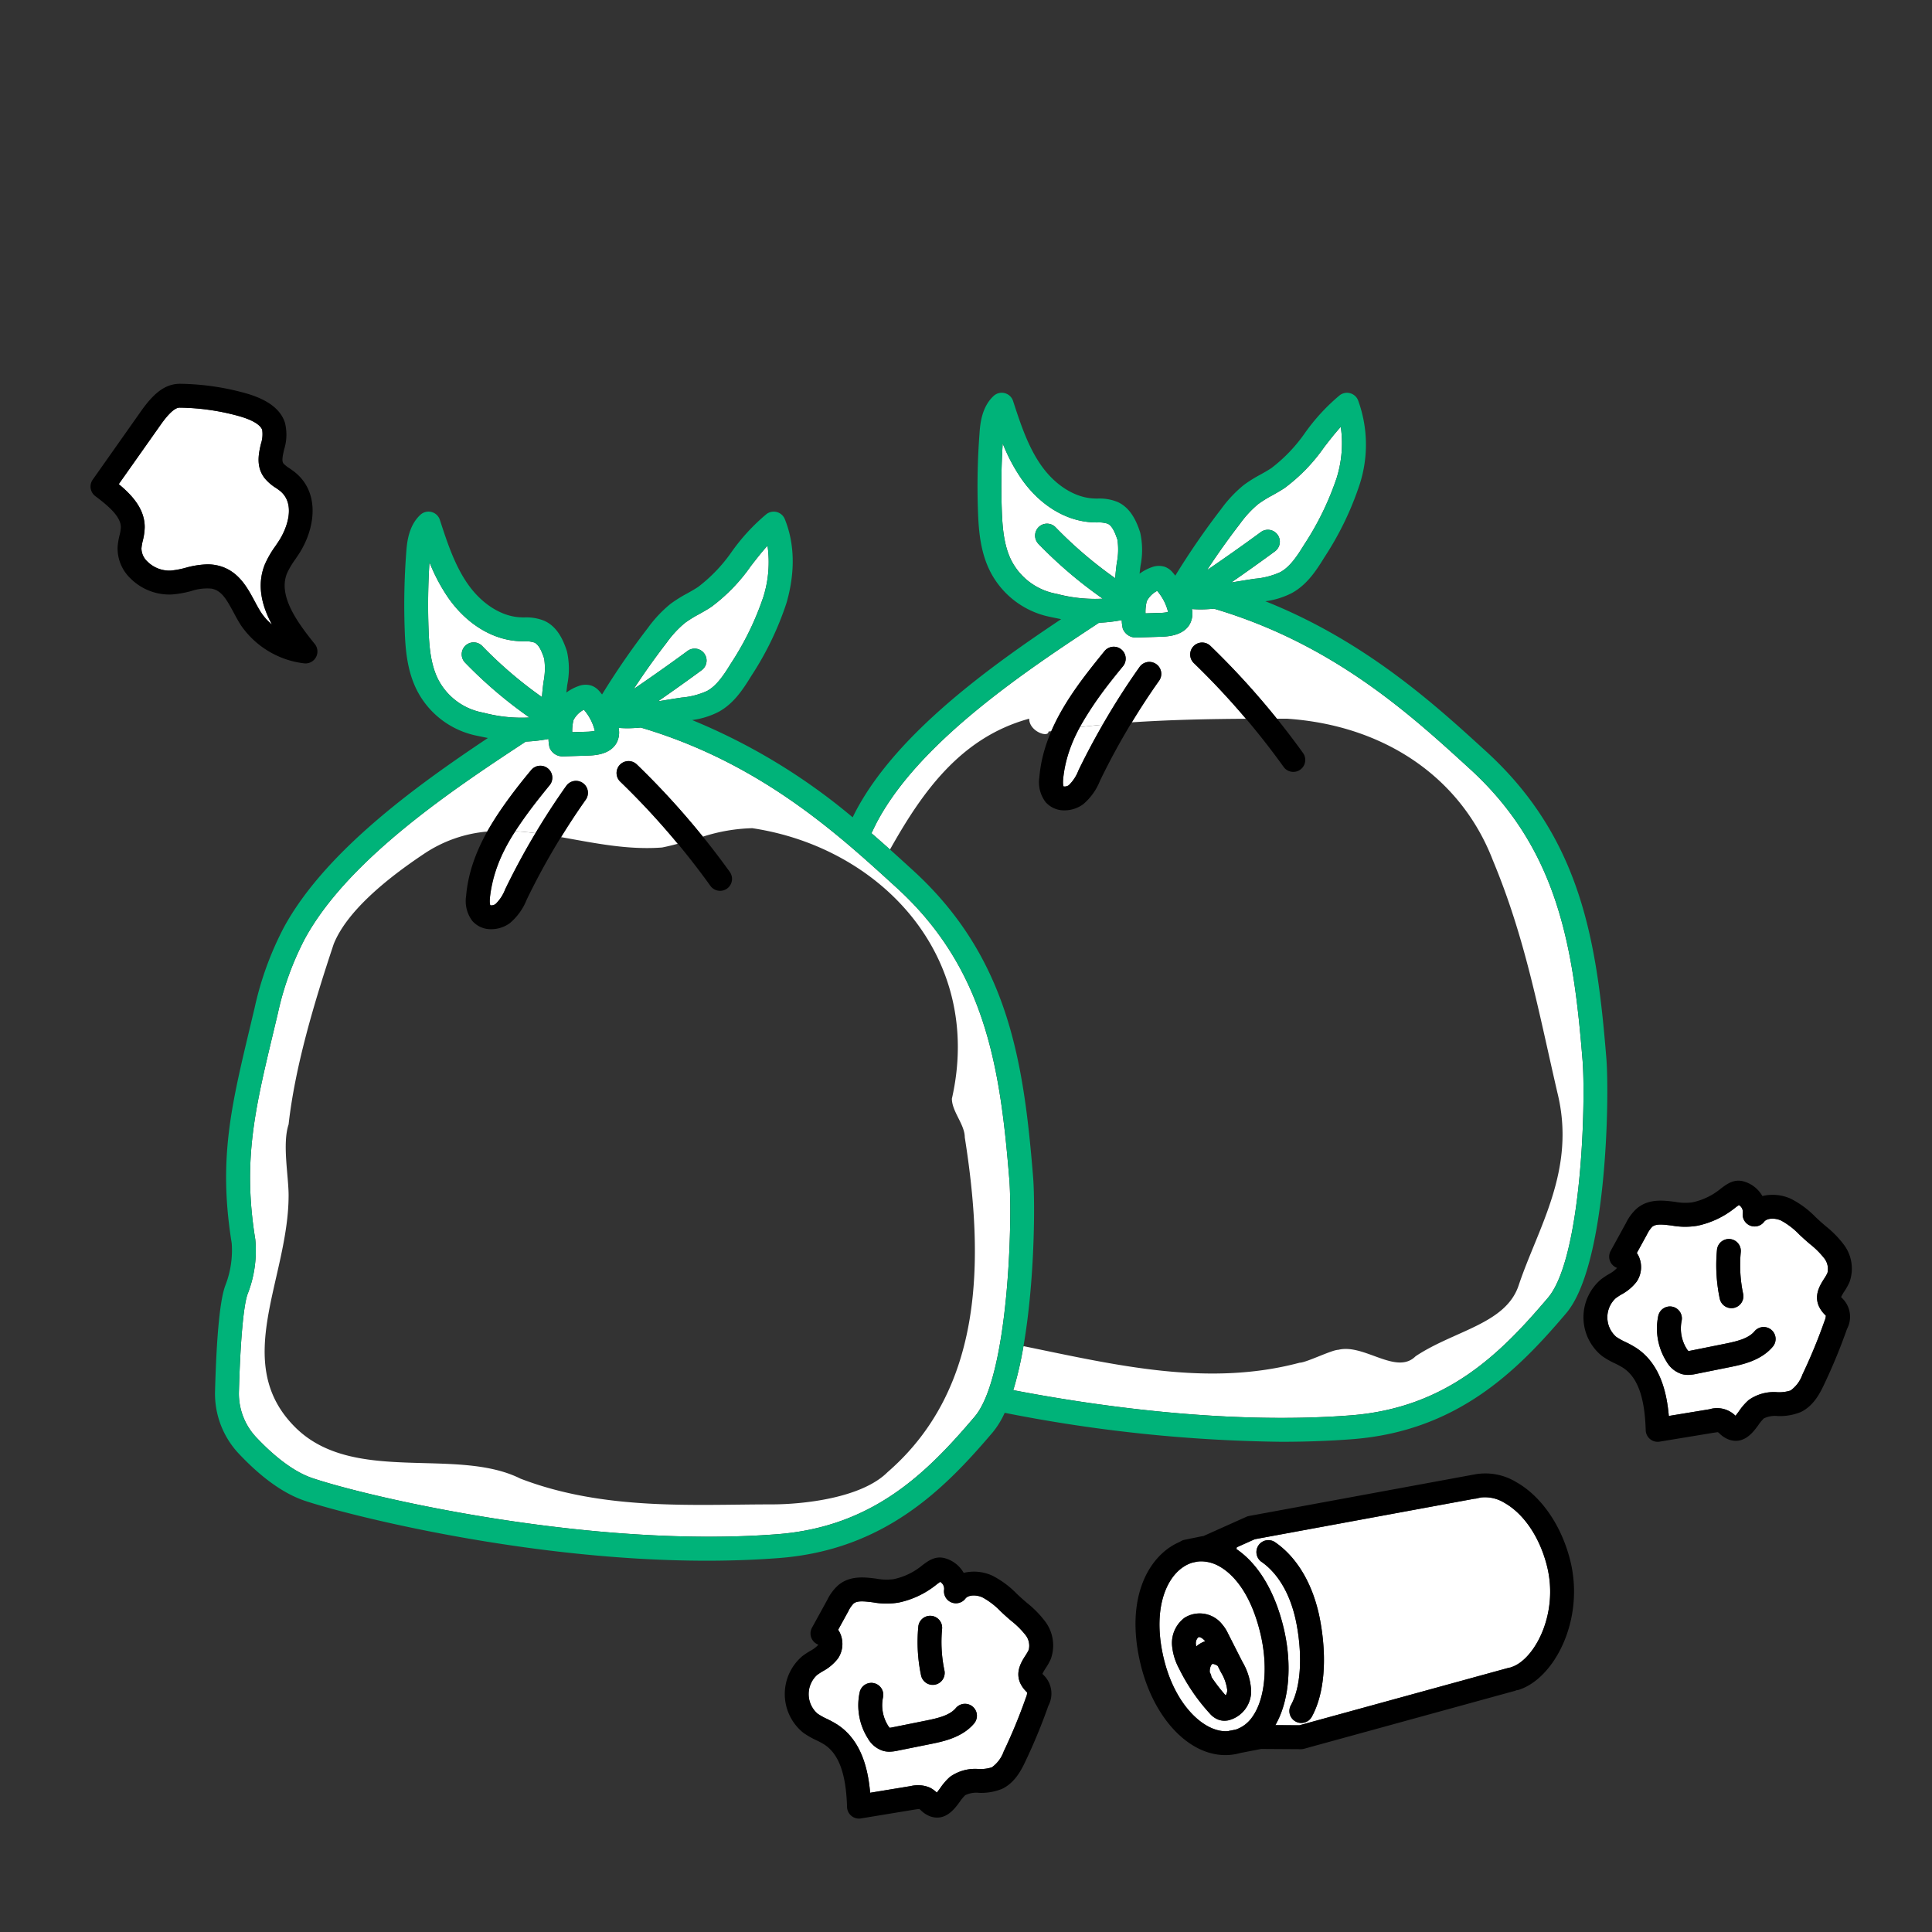
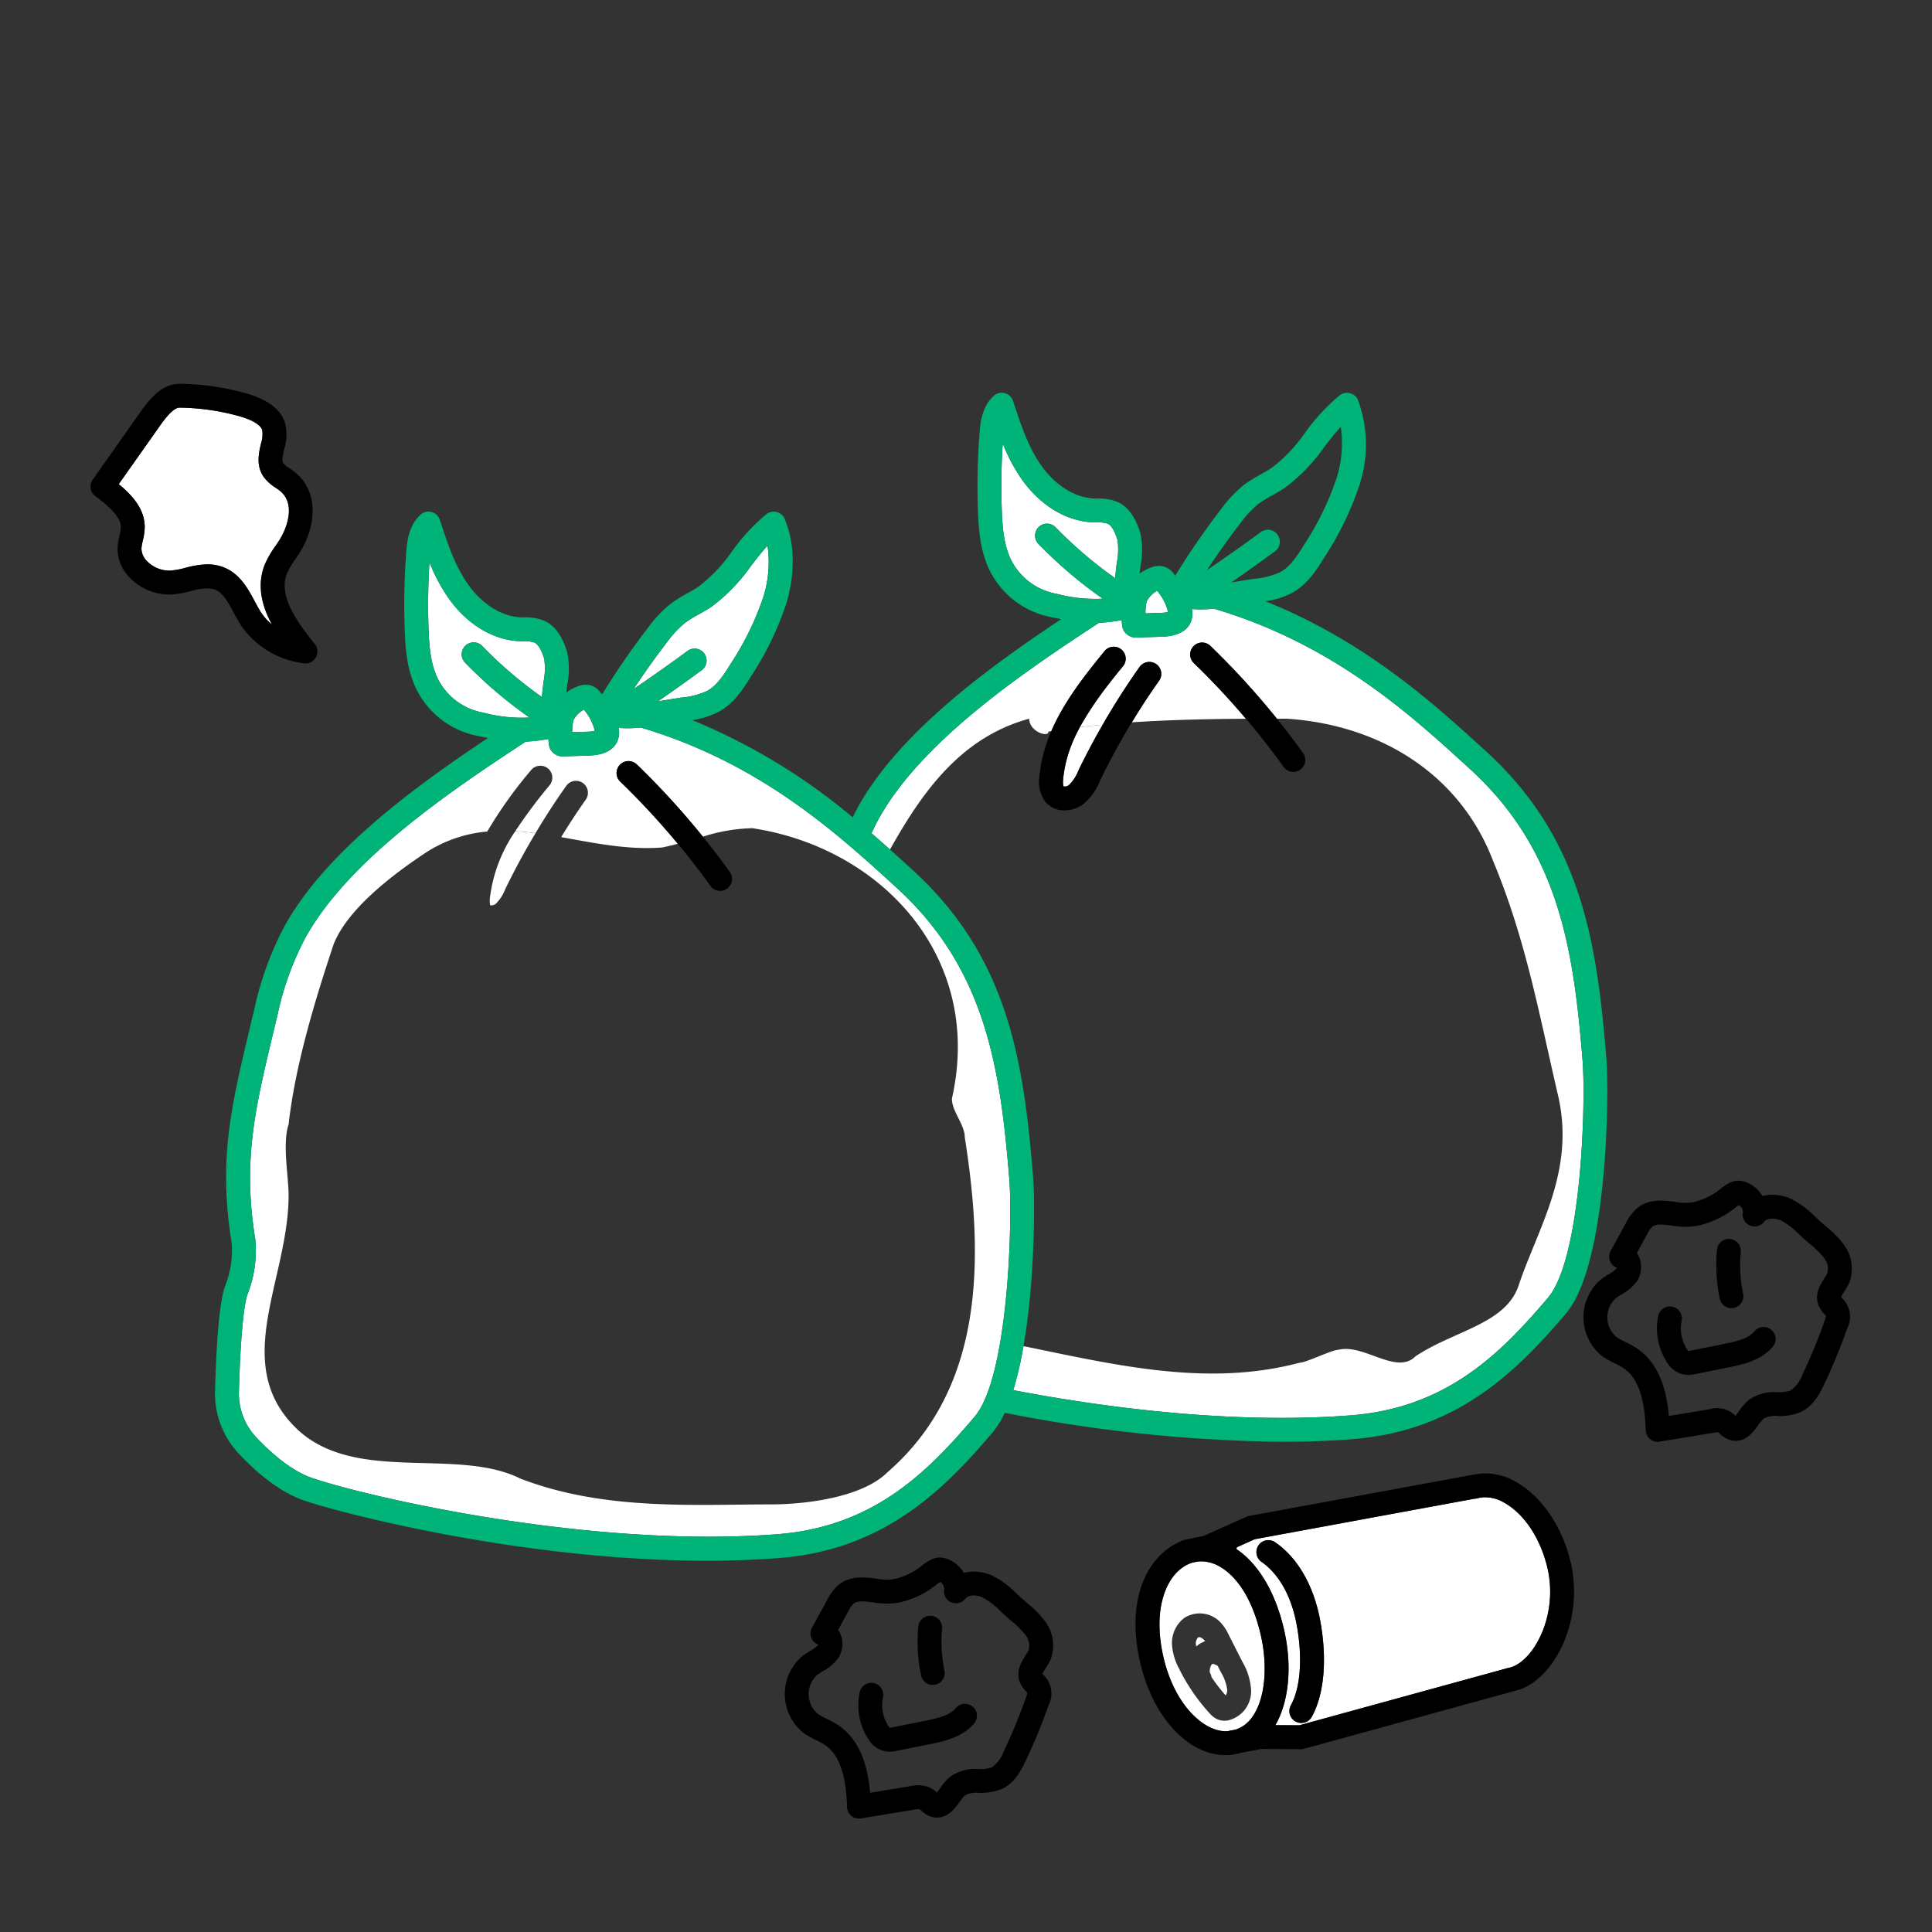
<svg xmlns="http://www.w3.org/2000/svg" width="300" height="300" viewBox="0 0 300 300">
  <rect x="0" y="0" width="300" height="300" fill="#333333" stroke="none" />
  <path d="M92.365,113.486a7.879,7.879,0,0,0-1.7-3.282,3.8,3.8,0,0,0-1.608,1.6,6.916,6.916,0,0,0-.2,1.889l2.212-.069A6.484,6.484,0,0,0,92.365,113.486Z" fill="#fff" />
  <path d="M109.355,101.471a1.855,1.855,0,0,1-.393,2.593c-2.226,1.64-4.5,3.249-6.783,4.836.413-.065.826-.131,1.245-.2.658-.108,1.319-.217,1.98-.316l.435-.065a11.953,11.953,0,0,0,3.958-1.026c1.506-.828,2.606-2.49,3.693-4.264a44.749,44.749,0,0,0,5.061-10.394,18.035,18.035,0,0,0,.629-7.9c-.888.971-1.72,2.044-2.58,3.153a27.427,27.427,0,0,1-6.116,6.326c-.654.439-1.32.812-1.964,1.172a17.981,17.981,0,0,0-2.167,1.345,16.392,16.392,0,0,0-2.831,3.063c-1.794,2.325-3.507,4.735-5.123,7.2,2.82-1.93,5.626-3.9,8.363-5.915A1.855,1.855,0,0,1,109.355,101.471Z" fill="#fff" />
-   <path d="M157.063,251.715c-.273-.233-.547-.467-.814-.706-.293-.261-.581-.53-.87-.8a11.57,11.57,0,0,0-2.84-2.179c-.888-.406-2.157-.425-2.634.2a1.855,1.855,0,0,1-3.3-1.437,1.249,1.249,0,0,0-.616-1.163c-.16.107-.382.275-.572.418a13.858,13.858,0,0,1-5.856,2.791h0a11.448,11.448,0,0,1-3.961-.024c-1.533-.2-2.5-.279-3.066.19a4.516,4.516,0,0,0-.812,1.195l-1.578,2.871a3.326,3.326,0,0,1,.231.379,4.046,4.046,0,0,1-.251,4.066,7.366,7.366,0,0,1-2.378,2,10.132,10.132,0,0,0-.88.577,4.033,4.033,0,0,0,.064,5.986,9.832,9.832,0,0,0,1.453.816,15.451,15.451,0,0,1,1.6.871c3.724,2.4,4.806,6.832,5.131,10.61l6.319-1.041a4.731,4.731,0,0,1,2.977.253,4.659,4.659,0,0,1,1.055.759c.177-.209.389-.5.549-.719a9.137,9.137,0,0,1,1.487-1.713,6.729,6.729,0,0,1,4.45-1.228,5.767,5.767,0,0,0,2.062-.262,5.128,5.128,0,0,0,1.848-2.478,84.066,84.066,0,0,0,3.425-8.3,2.539,2.539,0,0,0,.217-.857c0,.046-.123-.1-.208-.194a4.5,4.5,0,0,1-.893-1.288c-.749-1.758.2-3.258.834-4.25a6.675,6.675,0,0,0,.506-.881,2.67,2.67,0,0,0-.574-2.381A13,13,0,0,0,157.063,251.715Zm-14.468.865a1.854,1.854,0,1,1,3.692.35,21.535,21.535,0,0,0,.366,6.471,1.855,1.855,0,0,1-3.63.763A25.215,25.215,0,0,1,142.6,252.58Zm8.667,15.035c-1.861,2.213-4.837,2.812-6.807,3.208l-5.105,1.027A6.236,6.236,0,0,1,138.1,272a3.554,3.554,0,0,1-.968-.128,4.164,4.164,0,0,1-2.385-1.954,9.609,9.609,0,0,1-1.27-7.1,1.855,1.855,0,1,1,3.627.777,5.949,5.949,0,0,0,.775,4.339,1.959,1.959,0,0,0,.272.357c.126-.01.34-.053.465-.078l5.1-1.026c2.01-.405,3.751-.83,4.7-1.958a1.854,1.854,0,1,1,2.839,2.386Z" fill="#fff" />
  <path d="M76.147,140.575a1.1,1.1,0,0,0,.81-.208,6.265,6.265,0,0,0,1.479-2.261c1.443-2.983,3.026-5.9,4.721-8.733-1.051-.136-2.1-.241-3.143-.3a23.18,23.18,0,0,0-3.944,10.368C75.991,140.383,76.141,140.568,76.147,140.575Z" fill="#fff" />
  <path d="M156.72,183.071c-1.4-17.293-3.687-32.633-17.5-45.228l-.483-.44c-8.767-8-20.774-18.95-39.146-24.4-.026-.008-.047-.021-.072-.03-.7.062-1.411.107-2.122.107-.445,0-.892-.021-1.339-.053a3.45,3.45,0,0,1-.3,2.292c-1.03,1.9-3.515,1.978-4.576,2.012l-3.606.113h-.1a2.153,2.153,0,0,1-2.152-1.395,6.682,6.682,0,0,1-.156-1.306,23.753,23.753,0,0,1-3.529.41c-11.1,7.3-27.55,18.207-34.314,30.637a46.175,46.175,0,0,0-4.176,11.538l-.72,3.024c-2.866,12-4.759,19.92-2.791,32.094a18.432,18.432,0,0,1-1.169,8.433c-.646,1.64-1.16,7.337-1.372,15.239a9.9,9.9,0,0,0,2.741,7.119c2.128,2.252,5.359,5.168,8.663,6.279,9.225,3.1,43.475,10.93,72.194,8.713,14.963-1.157,23.344-9.651,30.647-18.252C156.6,213.788,157.246,189.572,156.72,183.071ZM137.814,228.6c-4,4-13,5-18,5-12,0-26,1-39-4-10-5-26,1-35-8-10-10-1-23-1-36,0-3-1-8,0-11,1-9,4-19,7-28,2-5,8-10,14-14a20.768,20.768,0,0,1,9.841-3.477,68.416,68.416,0,0,1,6.83-9.56,1.855,1.855,0,0,1,2.883,2.334,79.383,79.383,0,0,0-5.354,7.171c1.045.061,2.092.166,3.143.3,1.5-2.517,3.095-4.976,4.782-7.355a1.855,1.855,0,0,1,3.026,2.146c-1.343,1.894-2.609,3.849-3.832,5.831,5.1.9,10.307,2.021,15.681,1.608.834-.167,1.632-.366,2.419-.574a118.432,118.432,0,0,0-8.9-9.632,1.855,1.855,0,1,1,2.575-2.67,122.363,122.363,0,0,1,10.218,11.2,27.26,27.26,0,0,1,7.683-1.321c20,3,36,20,31,42,0,2,2,4,2,6C152.814,195.6,152.814,215.6,137.814,228.6Z" fill="#fff" />
  <path d="M82.218,111.413a68.768,68.768,0,0,1-9.981-8.5,1.855,1.855,0,1,1,2.669-2.576,64.946,64.946,0,0,0,9.251,7.905c.047-.8.144-1.6.241-2.369a10.531,10.531,0,0,0,.105-3.592c-.323-.992-.788-2.174-1.516-2.506a4.6,4.6,0,0,0-1.635-.2c-.268,0-.537-.01-.8-.024-4.086-.216-8.059-2.643-10.9-6.659a27.783,27.783,0,0,1-2.967-5.59c-.217,3.429-.266,6.895-.144,10.324.09,2.526.284,5.42,1.455,7.791a9.826,9.826,0,0,0,6.68,5.169l.526.11A23.069,23.069,0,0,0,82.218,111.413Z" fill="#fff" />
-   <path d="M198.371,83.018a1.854,1.854,0,0,1-.394,2.593c-2.225,1.64-4.5,3.249-6.781,4.836.414-.066.828-.132,1.248-.2.657-.108,1.316-.217,1.976-.316l.429-.064a11.947,11.947,0,0,0,3.965-1.027c1.5-.827,2.605-2.488,3.693-4.263a44.746,44.746,0,0,0,5.06-10.394,18.021,18.021,0,0,0,.629-7.9c-.888.971-1.721,2.044-2.58,3.153a27.383,27.383,0,0,1-6.116,6.325c-.653.44-1.32.813-1.965,1.173a17.966,17.966,0,0,0-2.166,1.345,16.431,16.431,0,0,0-2.831,3.063c-1.793,2.323-3.506,4.733-5.122,7.2,2.819-1.929,5.625-3.9,8.362-5.914A1.854,1.854,0,0,1,198.371,83.018Z" fill="#fff" />
  <path d="M181.382,95.032a7.888,7.888,0,0,0-1.7-3.281,3.812,3.812,0,0,0-1.609,1.6,6.873,6.873,0,0,0-.2,1.888l2.213-.069A6.352,6.352,0,0,0,181.382,95.032Z" fill="#fff" />
  <path d="M245.736,164.617c-1.4-17.293-3.686-32.632-17.5-45.227l-.485-.442c-8.767-8-20.773-18.949-39.144-24.4-.025-.007-.047-.021-.072-.029-.7.061-1.41.106-2.121.106-.445,0-.892-.021-1.34-.052a3.449,3.449,0,0,1-.3,2.292c-1.031,1.9-3.606,1.981-4.576,2.011l-3.606.113c-.037,0-.073,0-.109,0a2.144,2.144,0,0,1-2.144-1.4,6.577,6.577,0,0,1-.156-1.3,23.756,23.756,0,0,1-3.528.41c-11.1,7.3-27.549,18.206-34.314,30.637-.354.651-.69,1.341-1.015,2.046,1,.863,1.955,1.708,2.872,2.529,4.925-8.767,10.894-17.39,21.613-20.313,0,2,3,3,3,2,.144-.024.292-.044.436-.068,2.052-4.756,5.388-8.884,8.252-12.422a1.854,1.854,0,1,1,2.883,2.333,62.371,62.371,0,0,0-6.7,9.464c1.174-.142,2.361-.266,3.556-.379,1.773-3.082,3.671-6.084,5.716-8.966a1.854,1.854,0,1,1,3.025,2.146c-1.484,2.093-2.882,4.256-4.219,6.456,6.012-.4,12.082-.52,17.694-.552a118.27,118.27,0,0,0-8.1-8.672,1.855,1.855,0,0,1,2.575-2.67,122.383,122.383,0,0,1,10.327,11.33h1.558c15,1,27,9,32,22,5,12,7,23,10,36,3,12-3,21-6,30-2,6-10,7-16,11-3,3-8-2-12-1-1,0-5,2-6,2-14.3,3.812-28.595.358-42.892-2.572a55.809,55.809,0,0,1-1.583,6.832c11.884,2.285,32.824,5.424,52.376,3.916,14.962-1.156,23.343-9.651,30.646-18.252C245.617,195.335,246.263,171.118,245.736,164.617Z" fill="#fff" />
  <path d="M165.164,122.123a1.121,1.121,0,0,0,.811-.21,6.258,6.258,0,0,0,1.475-2.255c1.173-2.426,2.449-4.8,3.79-7.127-1.2.113-2.382.237-3.556.379a20.827,20.827,0,0,0-2.6,8.075C165.007,121.93,165.157,122.115,165.164,122.123Z" fill="#fff" />
  <path d="M39.537,93.342c.348.651.677,1.265,1.032,1.8a8.329,8.329,0,0,0,1.647,1.815c-1.514-2.8-2.43-6.091-1.061-9.391a15.54,15.54,0,0,1,1.623-2.791c.187-.275.374-.549.552-.827,1.242-1.93,2.662-5.735.107-7.761-.189-.15-.395-.288-.6-.428a7.127,7.127,0,0,1-1.763-1.533c-1.365-1.786-.9-3.806-.567-5.282a4.76,4.76,0,0,0,.207-2.185c-.157-.474-.851-1.387-3.72-2.179A35.873,35.873,0,0,0,27.957,63.3c-.3-.01-1.124-.019-3.029,2.682h0L18.44,75.175c2.142,1.773,4.041,3.9,4.031,6.7a9.44,9.44,0,0,1-.3,2.091,7.707,7.707,0,0,0-.207,1.173,2.814,2.814,0,0,0,.951,2.077A4.819,4.819,0,0,0,26.5,88.6a13.176,13.176,0,0,0,2.317-.433,14.136,14.136,0,0,1,3.4-.537,6.993,6.993,0,0,1,1.359.128C36.9,88.408,38.36,91.144,39.537,93.342Z" fill="#fff" />
  <path d="M171.235,92.959a68.433,68.433,0,0,1-9.98-8.5,1.854,1.854,0,1,1,2.668-2.575,64.838,64.838,0,0,0,9.251,7.9c.047-.8.144-1.6.24-2.368a10.531,10.531,0,0,0,.105-3.592c-.324-.993-.789-2.175-1.516-2.507a4.643,4.643,0,0,0-1.635-.2c-.268,0-.536-.009-.8-.023-4.088-.216-8.06-2.643-10.9-6.66a27.471,27.471,0,0,1-2.967-5.579c-.217,3.425-.266,6.889-.143,10.313.088,2.526.283,5.419,1.454,7.792a9.832,9.832,0,0,0,6.68,5.169l.527.11A23.028,23.028,0,0,0,171.235,92.959Z" fill="#fff" />
  <path d="M186.057,254.25a1.279,1.279,0,0,0-.358,1.05,2.957,2.957,0,0,0,.052.366,4.058,4.058,0,0,1,1.37-.811,1.25,1.25,0,0,0-.088-.134C186.867,254.533,186.326,254.065,186.057,254.25Z" fill="#fff" />
  <path d="M233.61,233.363a5.736,5.736,0,0,0-3.671-.829c-.022,0-.042.015-.065.019l-.152.028c-.095.021-.192.039-.284.068a1.888,1.888,0,0,1-.495.076l-34.1,6.286-2.795,1.253a1.811,1.811,0,0,1-.056.275c3.387,2.3,5.983,6.591,7.336,12.267,1.364,5.718.858,11.368-1.291,15.075l3.726.024,32.476-8.921a1.746,1.746,0,0,1,.292-.049,1.6,1.6,0,0,1,.153-.066c3.5-1.1,7.382-8.12,5.559-15.578C239.145,238.8,236.666,235.088,233.61,233.363Zm-29.919,33.222a1.855,1.855,0,1,1-3.244-1.8c1.5-2.7,1.841-7.351.913-12.433-1.1-6.011-3.882-8.725-5.443-9.807a1.855,1.855,0,1,1,2.113-3.049c3.509,2.433,5.987,6.762,6.979,12.19C206.1,257.673,205.622,263.1,203.691,266.585Z" fill="#fff" />
-   <path d="M189.086,258.683a2.022,2.022,0,0,0-.785-.323.5.5,0,0,0-.218.2,1.85,1.85,0,0,0-.233.907,1.989,1.989,0,0,0,0,.215,1.839,1.839,0,0,1,.268.728,26.112,26.112,0,0,0,2.2,2.854,1.481,1.481,0,0,0,.246-.816,6.88,6.88,0,0,0-.969-2.76Z" fill="#fff" />
-   <path d="M281.082,193.207c-.274-.233-.547-.467-.815-.706-.292-.261-.581-.53-.87-.8a11.585,11.585,0,0,0-2.839-2.178c-.887-.407-2.159-.427-2.634.2a1.855,1.855,0,0,1-3.3-1.436,1.233,1.233,0,0,0-.615-1.165c-.16.108-.383.276-.573.419a13.864,13.864,0,0,1-5.856,2.791,11.521,11.521,0,0,1-3.961-.024c-1.532-.195-2.505-.279-3.067.19a4.566,4.566,0,0,0-.812,1.195l-1.578,2.872a3.157,3.157,0,0,1,.23.377,4.045,4.045,0,0,1-.25,4.067,7.366,7.366,0,0,1-2.375,2,10.31,10.31,0,0,0-.881.578,4.034,4.034,0,0,0,.062,5.987,9.767,9.767,0,0,0,1.452.814,15.576,15.576,0,0,1,1.6.872c3.724,2.4,4.805,6.832,5.131,10.61l6.318-1.041a4.045,4.045,0,0,1,4.033,1.012c.177-.209.389-.5.549-.719a9.137,9.137,0,0,1,1.487-1.713,6.734,6.734,0,0,1,4.451-1.227,5.768,5.768,0,0,0,2.061-.262,5.139,5.139,0,0,0,1.848-2.479,84.31,84.31,0,0,0,3.425-8.3,2.56,2.56,0,0,0,.216-.857c0,.026-.119-.1-.208-.194a4.515,4.515,0,0,1-.892-1.288c-.749-1.758.2-3.257.833-4.248a6.767,6.767,0,0,0,.507-.883,2.67,2.67,0,0,0-.575-2.381A12.988,12.988,0,0,0,281.082,193.207Zm-14.469.865a1.855,1.855,0,0,1,3.694.351,21.5,21.5,0,0,0,.364,6.47,1.853,1.853,0,0,1-1.433,2.2,1.877,1.877,0,0,1-.384.04,1.853,1.853,0,0,1-1.812-1.473A25.221,25.221,0,0,1,266.613,194.072Zm8.667,15.036c-1.861,2.214-4.838,2.811-6.807,3.208l-5.105,1.026a6.225,6.225,0,0,1-1.246.152,3.545,3.545,0,0,1-.968-.128,4.161,4.161,0,0,1-2.386-1.955,9.6,9.6,0,0,1-1.269-7.1,1.855,1.855,0,0,1,3.627.779,5.939,5.939,0,0,0,.775,4.338,1.92,1.92,0,0,0,.272.357,4.4,4.4,0,0,0,.464-.078l5.105-1.026c2.01-.4,3.751-.83,4.7-1.958a1.854,1.854,0,1,1,2.838,2.387Z" fill="#fff" />
+   <path d="M189.086,258.683a2.022,2.022,0,0,0-.785-.323.5.5,0,0,0-.218.2,1.85,1.85,0,0,0-.233.907,1.989,1.989,0,0,0,0,.215,1.839,1.839,0,0,1,.268.728,26.112,26.112,0,0,0,2.2,2.854,1.481,1.481,0,0,0,.246-.816,6.88,6.88,0,0,0-.969-2.76" fill="#fff" />
  <path d="M189.4,243.258a5.8,5.8,0,0,0-2.865-.813,4.727,4.727,0,0,0-.663.05l-.394.081c-.125.029-.253.049-.377.087-3.632,1.137-6.325,6.541-4.441,14.672,1.759,7.6,6.515,11.8,10.046,11.472.03-.007.058-.021.089-.027l1.078-.208a5.091,5.091,0,0,0,2.593-1.98c1.974-2.762,2.466-7.835,1.253-12.925C194.083,246.8,191.058,244.2,189.4,243.258Zm1.325,23.877a3.4,3.4,0,0,1-.594.055,2.786,2.786,0,0,1-.871-.136,3.315,3.315,0,0,1-1.4-.976,29.8,29.8,0,0,1-4.782-6.993,9.2,9.2,0,0,1-1.087-3.613,4.888,4.888,0,0,1,1.969-4.284,4.447,4.447,0,0,1,5.843,1.069,6.2,6.2,0,0,1,.873,1.367l2.223,4.383a9.865,9.865,0,0,1,1.372,4.424A4.647,4.647,0,0,1,190.727,267.135Z" fill="#fff" />
  <path d="M198.03,239.5a1.855,1.855,0,1,0-2.113,3.049c1.561,1.082,4.345,3.8,5.443,9.807.928,5.082.587,9.729-.913,12.433a1.855,1.855,0,0,0,3.244,1.8c1.931-3.481,2.411-8.912,1.318-14.9C204.017,246.259,201.539,241.93,198.03,239.5Z" />
  <path d="M235.433,230.134a9.226,9.226,0,0,0-6.427-1.193L193.951,235.4a1.9,1.9,0,0,0-.423.131l-6.672,2.992-.115.011a1.654,1.654,0,0,0-.187.029l-1.464.3c-.164.028-.327.063-.49.1l-.687.143a1.853,1.853,0,0,0-.7.307c-4.749,2.006-8.54,8.5-6.164,18.752,1.965,8.486,7.441,14.366,13.225,14.366.268,0,.536-.012.805-.039a9.052,9.052,0,0,0,1.579-.3l3.179-.616.015,0,6.143.038h.012a1.851,1.851,0,0,0,.491-.066l32.724-8.989a2.068,2.068,0,0,0,.272-.105,1.922,1.922,0,0,0,.3-.047c5.56-1.739,10.29-10.853,8.055-20C242.51,236.943,239.365,232.353,235.433,230.134Zm-54.771,27.2c-1.884-8.131.809-13.535,4.441-14.672.124-.038.252-.058.377-.087l.394-.081a4.727,4.727,0,0,1,.663-.05,5.8,5.8,0,0,1,2.865.813c1.656.941,4.681,3.545,6.319,10.409,1.213,5.09.721,10.163-1.253,12.925a5.091,5.091,0,0,1-2.593,1.98l-1.078.208c-.031.006-.059.02-.089.027C187.177,269.137,182.421,264.935,180.662,257.335Zm54.022,1.534a1.6,1.6,0,0,0-.153.066,1.746,1.746,0,0,0-.292.049L201.763,267.9l-3.726-.024c2.149-3.707,2.655-9.357,1.291-15.075-1.353-5.676-3.949-9.972-7.336-12.267a1.811,1.811,0,0,0,.056-.275l2.795-1.253,34.1-6.286a1.888,1.888,0,0,0,.495-.076c.092-.029.189-.047.284-.068l.152-.028c.023,0,.043-.014.065-.019a5.736,5.736,0,0,1,3.671.829c3.056,1.725,5.535,5.437,6.633,9.928C242.066,250.749,238.188,257.773,234.684,258.869Z" />
  <path d="M154.173,222.381a13.427,13.427,0,0,0,1.835-3,233.881,233.881,0,0,0,42.975,4.5c3.673,0,7.368-.124,11.017-.406,16.384-1.264,25.723-10.754,33.189-19.549,6.377-7.513,6.73-33.616,6.244-39.609-1.466-18.09-3.885-34.163-18.7-47.669l-.484-.441c-7.469-6.814-18.287-16.679-33.763-22.843a12.7,12.7,0,0,0,4.113-1.276c2.3-1.265,3.71-3.359,5.07-5.577a47.963,47.963,0,0,0,5.456-11.284,20.03,20.03,0,0,0-.247-13.077,1.855,1.855,0,0,0-2.85-.771,30.769,30.769,0,0,0-5.344,5.778,24.255,24.255,0,0,1-5.255,5.521c-.528.355-1.1.675-1.705,1.014a20.965,20.965,0,0,0-2.615,1.639A19.814,19.814,0,0,0,189.6,79.07a118.055,118.055,0,0,0-7.1,10.314c-.169-.2-.321-.408-.5-.6a2.841,2.841,0,0,0-1.151-.776,3.073,3.073,0,0,0-2.025.078,7.041,7.041,0,0,0-1.871,1c.042-.4.091-.812.141-1.208a12.447,12.447,0,0,0-.049-5.2c-.559-1.713-1.462-3.8-3.5-4.731a7.428,7.428,0,0,0-3.115-.53c-.224,0-.447-.007-.666-.019-2.9-.153-5.918-2.059-8.067-5.1-2.076-2.937-3.25-6.543-4.385-10.029a1.853,1.853,0,0,0-3.02-.789c-1.892,1.744-2.1,4.446-2.2,5.9a108.6,108.6,0,0,0-.236,11.927c.1,2.91.339,6.27,1.835,9.3a13.438,13.438,0,0,0,9.253,7.159l.521.109c.444.092.878.181,1.313.268-11.086,7.392-25.254,17.6-31.686,29.419-.237.436-.465.892-.69,1.35a94.366,94.366,0,0,0-24.925-15.1,12.685,12.685,0,0,0,4.112-1.277c2.3-1.265,3.712-3.36,5.07-5.577A47.993,47.993,0,0,0,122.11,93.68c.97-3.3,1.715-8.247-.248-13.076a1.855,1.855,0,0,0-2.85-.771,30.732,30.732,0,0,0-5.343,5.778,24.263,24.263,0,0,1-5.256,5.522c-.526.354-1.1.673-1.7,1.012a21.053,21.053,0,0,0-2.615,1.639,19.765,19.765,0,0,0-3.51,3.74,117.835,117.835,0,0,0-7.1,10.313c-.169-.2-.321-.41-.5-.6a2.855,2.855,0,0,0-1.152-.775,3.073,3.073,0,0,0-2.022.079,7.083,7.083,0,0,0-1.871,1c.042-.4.091-.811.141-1.208a12.431,12.431,0,0,0-.049-5.2c-.558-1.712-1.46-3.8-3.5-4.73a7.442,7.442,0,0,0-3.114-.531c-.224,0-.447-.007-.668-.019-2.9-.153-5.918-2.058-8.066-5.1-2.08-2.941-3.251-6.544-4.385-10.029a1.855,1.855,0,0,0-3.02-.79c-1.894,1.746-2.1,4.448-2.205,5.9a108.334,108.334,0,0,0-.236,11.926c.1,2.912.34,6.272,1.835,9.3a13.439,13.439,0,0,0,9.253,7.159l.52.109c.444.093.879.182,1.314.268C64.67,121.994,50.5,132.2,44.07,144.021a49.779,49.779,0,0,0-4.528,12.458l-.717,3.015c-2.97,12.43-4.932,20.642-2.845,33.548a15.016,15.016,0,0,1-.96,6.482c-.843,2.14-1.391,7.691-1.629,16.5a13.6,13.6,0,0,0,3.754,9.767c3.518,3.721,6.942,6.158,10.177,7.245,6.174,2.077,34.225,9.312,62.424,9.311,3.758,0,7.525-.129,11.238-.416C137.368,240.664,146.705,231.176,154.173,222.381ZM192.538,81.337a16.431,16.431,0,0,1,2.831-3.063,17.966,17.966,0,0,1,2.166-1.345c.645-.36,1.312-.733,1.965-1.173a27.383,27.383,0,0,0,6.116-6.325c.859-1.109,1.692-2.182,2.58-3.153a18.021,18.021,0,0,1-.629,7.9,44.746,44.746,0,0,1-5.06,10.394c-1.088,1.775-2.189,3.436-3.693,4.263a11.947,11.947,0,0,1-3.965,1.027l-.429.064c-.66.1-1.319.208-1.976.316-.42.07-.834.136-1.248.2,2.285-1.587,4.556-3.2,6.781-4.836a1.854,1.854,0,1,0-2.2-2.986c-2.737,2.016-5.543,3.985-8.362,5.914C189.032,86.07,190.745,83.66,192.538,81.337ZM179.683,91.751a7.888,7.888,0,0,1,1.7,3.281,6.352,6.352,0,0,1-1.3.141l-2.213.069a6.873,6.873,0,0,1,.2-1.888A3.812,3.812,0,0,1,179.683,91.751Zm-15.991.389a9.832,9.832,0,0,1-6.68-5.169c-1.171-2.373-1.366-5.266-1.454-7.792-.123-3.424-.074-6.888.143-10.313a27.471,27.471,0,0,0,2.967,5.579c2.839,4.017,6.811,6.444,10.9,6.66.265.014.533.019.8.023a4.643,4.643,0,0,1,1.635.2c.727.332,1.192,1.514,1.516,2.507a10.531,10.531,0,0,1-.105,3.592c-.1.77-.193,1.57-.24,2.368a64.838,64.838,0,0,1-9.251-7.9,1.854,1.854,0,1,0-2.668,2.575,68.433,68.433,0,0,0,9.98,8.5,23.028,23.028,0,0,1-7.016-.709Zm-27.348,35.2C143.109,114.91,159.555,104,170.658,96.7a23.756,23.756,0,0,0,3.528-.41,6.577,6.577,0,0,0,.156,1.3,2.144,2.144,0,0,0,2.144,1.4c.036,0,.072,0,.109,0l3.606-.113c.97-.03,3.545-.111,4.576-2.011a3.449,3.449,0,0,0,.3-2.292c.448.031.895.052,1.34.052.711,0,1.417-.045,2.121-.106.025.008.047.022.072.029,18.371,5.447,30.377,16.4,39.144,24.4l.485.442c13.814,12.6,16.1,27.934,17.5,45.227.527,6.5-.119,30.718-5.375,36.91-7.3,8.6-15.684,17.1-30.646,18.252-19.552,1.508-40.492-1.631-52.376-3.916,3.315-10.729,3.465-28.31,3.078-33.091-1.467-18.091-3.886-34.165-18.7-47.67l-.483-.44c-1.771-1.615-3.742-3.407-5.907-5.275C135.654,128.682,135.99,127.992,136.344,127.341ZM103.522,99.79a16.392,16.392,0,0,1,2.831-3.063,17.981,17.981,0,0,1,2.167-1.345c.644-.36,1.31-.733,1.964-1.172a27.427,27.427,0,0,0,6.116-6.326c.86-1.109,1.692-2.182,2.58-3.153a18.035,18.035,0,0,1-.629,7.9,44.749,44.749,0,0,1-5.061,10.394c-1.087,1.774-2.187,3.436-3.693,4.264a11.953,11.953,0,0,1-3.958,1.026l-.435.065c-.661.1-1.322.208-1.98.316-.419.07-.832.136-1.245.2,2.285-1.587,4.557-3.2,6.783-4.836a1.854,1.854,0,1,0-2.2-2.986c-2.737,2.016-5.543,3.985-8.363,5.915C100.015,104.525,101.728,102.115,103.522,99.79ZM90.666,110.2a7.879,7.879,0,0,1,1.7,3.282,6.484,6.484,0,0,1-1.3.141l-2.212.069a6.916,6.916,0,0,1,.2-1.889A3.8,3.8,0,0,1,90.666,110.2Zm-15.99.389A9.826,9.826,0,0,1,68,105.424c-1.171-2.371-1.365-5.265-1.455-7.791-.122-3.429-.073-6.895.144-10.324a27.783,27.783,0,0,0,2.967,5.59c2.839,4.016,6.812,6.443,10.9,6.659.265.014.534.019.8.024a4.6,4.6,0,0,1,1.635.2c.728.332,1.193,1.514,1.516,2.506a10.531,10.531,0,0,1-.105,3.592c-.1.771-.194,1.57-.241,2.369a64.946,64.946,0,0,1-9.251-7.905,1.855,1.855,0,1,0-2.669,2.576,68.768,68.768,0,0,0,9.981,8.5,23.069,23.069,0,0,1-7.016-.71ZM120.7,238.233c-28.719,2.217-62.969-5.61-72.194-8.713-3.3-1.111-6.535-4.027-8.663-6.279a9.9,9.9,0,0,1-2.741-7.119c.212-7.9.726-13.6,1.372-15.239a18.432,18.432,0,0,0,1.169-8.433c-1.968-12.174-.075-20.1,2.791-32.094l.72-3.024a46.175,46.175,0,0,1,4.176-11.538c6.764-12.43,23.21-23.338,34.314-30.637a23.753,23.753,0,0,0,3.529-.41,6.682,6.682,0,0,0,.156,1.306,2.153,2.153,0,0,0,2.152,1.395h.1l3.606-.113c1.061-.034,3.546-.113,4.576-2.012a3.45,3.45,0,0,0,.3-2.292c.447.032.894.053,1.339.053.711,0,1.418-.045,2.122-.107.025.009.046.022.072.03,18.372,5.447,30.379,16.4,39.146,24.4l.483.44c13.813,12.6,16.1,27.935,17.5,45.228.526,6.5-.12,30.717-5.375,36.91C144.042,228.582,135.661,237.076,120.7,238.233Z" fill="#00b379" />
-   <path d="M76.289,144.286a4.917,4.917,0,0,0,2.89-.949,9.231,9.231,0,0,0,2.617-3.66,108.687,108.687,0,0,1,9.169-15.513,1.855,1.855,0,0,0-3.026-2.146,112.671,112.671,0,0,0-9.5,16.088,6.265,6.265,0,0,1-1.479,2.261,1.1,1.1,0,0,1-.81.208c-.006-.007-.156-.192-.077-1.136.562-6.747,5.406-12.731,9.3-17.539a1.855,1.855,0,0,0-2.883-2.334c-4.212,5.2-9.454,11.68-10.112,19.565A5.113,5.113,0,0,0,73.34,143,3.811,3.811,0,0,0,76.289,144.286Z" />
  <path d="M111.821,138.327a1.854,1.854,0,0,0,1.5-2.936,122.365,122.365,0,0,0-14.413-16.664,1.855,1.855,0,1,0-2.575,2.67,118.719,118.719,0,0,1,13.975,16.157A1.851,1.851,0,0,0,111.821,138.327Z" />
  <path d="M165.306,125.832a4.922,4.922,0,0,0,2.889-.948,9.247,9.247,0,0,0,2.618-3.661,108.8,108.8,0,0,1,9.168-15.512,1.854,1.854,0,1,0-3.025-2.146,112.483,112.483,0,0,0-9.506,16.093,6.258,6.258,0,0,1-1.475,2.255,1.121,1.121,0,0,1-.811.21c-.007-.008-.157-.193-.078-1.138.562-6.745,5.406-12.729,9.3-17.539a1.854,1.854,0,1,0-2.883-2.333c-4.213,5.2-9.455,11.682-10.111,19.563a5.1,5.1,0,0,0,.966,3.872A3.814,3.814,0,0,0,165.306,125.832Z" />
  <path d="M199.329,119.1a1.855,1.855,0,0,0,3.014-2.163,122.58,122.58,0,0,0-14.414-16.665,1.855,1.855,0,0,0-2.575,2.67A118.728,118.728,0,0,1,199.329,119.1Z" />
-   <path d="M190.727,267.135a4.647,4.647,0,0,0,3.547-4.7,9.865,9.865,0,0,0-1.372-4.424l-2.223-4.383a6.2,6.2,0,0,0-.873-1.367,4.447,4.447,0,0,0-5.843-1.069,4.888,4.888,0,0,0-1.969,4.284,9.2,9.2,0,0,0,1.087,3.613,29.8,29.8,0,0,0,4.782,6.993,3.315,3.315,0,0,0,1.4.976,2.786,2.786,0,0,0,.871.136A3.4,3.4,0,0,0,190.727,267.135Zm-4.67-12.885c.269-.185.81.283.976.471a1.25,1.25,0,0,1,.088.134,4.058,4.058,0,0,0-1.37.811,2.957,2.957,0,0,1-.052-.366A1.279,1.279,0,0,1,186.057,254.25Zm2.062,6.159a1.839,1.839,0,0,0-.268-.728,1.989,1.989,0,0,1,0-.215,1.85,1.85,0,0,1,.233-.907.5.5,0,0,1,.218-.2,2.022,2.022,0,0,1,.785.323l.51,1a6.88,6.88,0,0,1,.969,2.76,1.481,1.481,0,0,1-.246.816A26.112,26.112,0,0,1,188.119,260.409Z" />
  <path d="M163.171,257.6a6.2,6.2,0,0,0-1-5.978,16.005,16.005,0,0,0-2.7-2.723c-.254-.216-.507-.433-.755-.654-.272-.242-.539-.493-.808-.743a14.484,14.484,0,0,0-3.826-2.839,6.807,6.807,0,0,0-4.44-.43,4.837,4.837,0,0,0-3.012-2.3c-1.469-.347-2.523.449-3.453,1.154a10.287,10.287,0,0,1-4.422,2.127,8.506,8.506,0,0,1-2.689-.083c-1.815-.23-4.073-.518-5.915,1.025a7.4,7.4,0,0,0-1.681,2.252l-2.387,4.345a1.854,1.854,0,0,0,1,2.637,4.69,4.69,0,0,1-1.27.96,13.181,13.181,0,0,0-1.211.8,7.724,7.724,0,0,0,.126,11.908,12.992,12.992,0,0,0,2.018,1.158,12.474,12.474,0,0,1,1.231.661c2.268,1.461,3.4,4.548,3.552,9.714a1.855,1.855,0,0,0,1.853,1.8,1.819,1.819,0,0,0,.3-.025l8.357-1.377c.186-.029.618-.088.705-.094a1.942,1.942,0,0,1,.262.221,4.152,4.152,0,0,0,1.424.923c2.351.831,3.805-1.161,4.585-2.234a6.554,6.554,0,0,1,.86-1.043,3.932,3.932,0,0,1,2.155-.371,8.6,8.6,0,0,0,3.53-.6c2.075-.95,3.1-3.1,3.651-4.253a87.7,87.7,0,0,0,3.576-8.664,4.009,4.009,0,0,0-.75-4.782c-.058-.064-.12-.123-.168-.177a6.737,6.737,0,0,1,.5-.872A9.457,9.457,0,0,0,163.171,257.6Zm-3.427-1.419a6.675,6.675,0,0,1-.506.881c-.631.992-1.583,2.492-.834,4.25a4.5,4.5,0,0,0,.893,1.288c.085.093.206.24.208.194a2.539,2.539,0,0,1-.217.857,84.066,84.066,0,0,1-3.425,8.3,5.128,5.128,0,0,1-1.848,2.478,5.767,5.767,0,0,1-2.062.262,6.729,6.729,0,0,0-4.45,1.228,9.137,9.137,0,0,0-1.487,1.713c-.16.219-.372.51-.549.719a4.659,4.659,0,0,0-1.055-.759,4.731,4.731,0,0,0-2.977-.253l-6.319,1.041c-.325-3.778-1.407-8.211-5.131-10.61a15.451,15.451,0,0,0-1.6-.871,9.832,9.832,0,0,1-1.453-.816,4.033,4.033,0,0,1-.064-5.986,10.132,10.132,0,0,1,.88-.577,7.366,7.366,0,0,0,2.378-2,4.046,4.046,0,0,0,.251-4.066,3.326,3.326,0,0,0-.231-.379l1.578-2.871a4.516,4.516,0,0,1,.812-1.195c.561-.469,1.533-.386,3.066-.19a11.448,11.448,0,0,0,3.961.024h0a13.858,13.858,0,0,0,5.856-2.791c.19-.143.412-.311.572-.418a1.249,1.249,0,0,1,.616,1.163,1.855,1.855,0,0,0,3.3,1.437c.477-.622,1.746-.6,2.634-.2a11.57,11.57,0,0,1,2.84,2.179c.289.27.577.539.87.8.267.239.541.473.814.706a13,13,0,0,1,2.107,2.081A2.67,2.67,0,0,1,159.744,256.177Z" />
  <path d="M148.423,265.229c-.948,1.128-2.689,1.553-4.7,1.958l-5.1,1.026c-.125.025-.339.068-.465.078a1.959,1.959,0,0,1-.272-.357,5.949,5.949,0,0,1-.775-4.339,1.855,1.855,0,1,0-3.627-.777,9.609,9.609,0,0,0,1.27,7.1,4.164,4.164,0,0,0,2.385,1.954,3.554,3.554,0,0,0,.968.128,6.236,6.236,0,0,0,1.247-.152l5.105-1.027c1.97-.4,4.946-1,6.807-3.208a1.854,1.854,0,1,0-2.839-2.386Z" />
  <path d="M144.836,261.637a1.856,1.856,0,0,0,1.817-2.236,21.535,21.535,0,0,1-.366-6.471,1.854,1.854,0,1,0-3.692-.35,25.215,25.215,0,0,0,.428,7.584A1.856,1.856,0,0,0,144.836,261.637Z" />
  <path d="M287.189,199.088a6.2,6.2,0,0,0-1-5.977,15.939,15.939,0,0,0-2.7-2.724c-.254-.216-.507-.433-.755-.653-.271-.243-.539-.494-.807-.744a14.533,14.533,0,0,0-3.827-2.839,6.813,6.813,0,0,0-4.439-.43,4.839,4.839,0,0,0-3.012-2.3c-1.481-.349-2.524.45-3.454,1.154a10.275,10.275,0,0,1-4.422,2.127,8.506,8.506,0,0,1-2.689-.083c-1.813-.23-4.071-.518-5.915,1.027a7.4,7.4,0,0,0-1.682,2.252l-2.386,4.342a1.856,1.856,0,0,0,1,2.639,4.727,4.727,0,0,1-1.268.958,13.164,13.164,0,0,0-1.212.806,7.721,7.721,0,0,0,.125,11.906,12.7,12.7,0,0,0,2.017,1.158,12.826,12.826,0,0,1,1.232.662c2.268,1.462,3.4,4.548,3.551,9.714a1.855,1.855,0,0,0,1.853,1.8,1.912,1.912,0,0,0,.3-.024l8.358-1.377c.169-.028.627-.093.7-.095a2.026,2.026,0,0,1,.262.222,4.157,4.157,0,0,0,1.424.923c2.361.833,3.805-1.163,4.585-2.234a6.522,6.522,0,0,1,.86-1.044,3.941,3.941,0,0,1,2.156-.371,8.59,8.59,0,0,0,3.53-.6c2.073-.951,3.1-3.1,3.649-4.254a88.038,88.038,0,0,0,3.578-8.666,4.013,4.013,0,0,0-.751-4.78c-.058-.063-.121-.123-.168-.177a6.792,6.792,0,0,1,.5-.87A9.48,9.48,0,0,0,287.189,199.088Zm-3.426-1.419a6.767,6.767,0,0,1-.507.883c-.63.991-1.582,2.49-.833,4.248a4.515,4.515,0,0,0,.892,1.288c.089.1.209.22.208.194a2.56,2.56,0,0,1-.216.857,84.31,84.31,0,0,1-3.425,8.3,5.139,5.139,0,0,1-1.848,2.479,5.768,5.768,0,0,1-2.061.262,6.734,6.734,0,0,0-4.451,1.227,9.137,9.137,0,0,0-1.487,1.713c-.16.219-.372.51-.549.719a4.045,4.045,0,0,0-4.033-1.012l-6.318,1.041c-.326-3.778-1.407-8.21-5.131-10.61a15.576,15.576,0,0,0-1.6-.872,9.767,9.767,0,0,1-1.452-.814,4.034,4.034,0,0,1-.062-5.987,10.31,10.31,0,0,1,.881-.578,7.366,7.366,0,0,0,2.375-2,4.045,4.045,0,0,0,.25-4.067,3.157,3.157,0,0,0-.23-.377l1.578-2.872a4.566,4.566,0,0,1,.812-1.195c.562-.469,1.535-.385,3.067-.19a11.521,11.521,0,0,0,3.961.024,13.864,13.864,0,0,0,5.856-2.791c.19-.143.413-.311.573-.419a1.233,1.233,0,0,1,.615,1.165,1.855,1.855,0,0,0,3.3,1.436c.475-.623,1.747-.6,2.634-.2A11.585,11.585,0,0,1,279.4,191.7c.289.27.578.539.87.8.268.239.541.473.815.706a12.988,12.988,0,0,1,2.106,2.081A2.67,2.67,0,0,1,283.763,197.669Z" />
  <path d="M272.442,206.721c-.949,1.128-2.69,1.554-4.7,1.958l-5.105,1.026a4.4,4.4,0,0,1-.464.078,1.92,1.92,0,0,1-.272-.357,5.939,5.939,0,0,1-.775-4.338,1.855,1.855,0,0,0-3.627-.779,9.6,9.6,0,0,0,1.269,7.1,4.161,4.161,0,0,0,2.386,1.955,3.545,3.545,0,0,0,.968.128,6.225,6.225,0,0,0,1.246-.152l5.105-1.026c1.969-.4,4.946-.994,6.807-3.208a1.854,1.854,0,1,0-2.838-2.387Z" />
  <path d="M268.854,203.129a1.877,1.877,0,0,0,.384-.04,1.853,1.853,0,0,0,1.433-2.2,21.5,21.5,0,0,1-.364-6.47,1.855,1.855,0,0,0-3.694-.351,25.221,25.221,0,0,0,.429,7.584A1.853,1.853,0,0,0,268.854,203.129Z" />
  <path d="M36.267,95.093c.373.695.757,1.414,1.206,2.094A13.9,13.9,0,0,0,47.185,103a1.774,1.774,0,0,0,.251.017,1.854,1.854,0,0,0,1.438-3.025c-3.046-3.744-5.675-7.667-4.293-11a12.689,12.689,0,0,1,1.263-2.126c.2-.3.41-.6.606-.906,2.485-3.863,3.324-9.477-.708-12.675-.259-.2-.535-.395-.811-.584a4.543,4.543,0,0,1-.909-.722c-.278-.364-.177-.981.1-2.2a7.586,7.586,0,0,0,.11-4.184c-.706-2.116-2.751-3.615-6.252-4.581a39.594,39.594,0,0,0-9.971-1.418c-2.185-.017-3.96,1.2-6.114,4.253l-7.5,10.634a1.855,1.855,0,0,0,.4,2.55c1.923,1.45,3.975,3.138,3.969,4.836a6.562,6.562,0,0,1-.21,1.285,10.669,10.669,0,0,0-.293,1.79,6.445,6.445,0,0,0,2.034,4.905,8.553,8.553,0,0,0,6.414,2.46,16.142,16.142,0,0,0,2.993-.534,7.694,7.694,0,0,1,3.157-.372C34.379,91.7,35.144,93,36.267,95.093ZM32.211,87.63a14.136,14.136,0,0,0-3.4.537A13.176,13.176,0,0,1,26.5,88.6a4.819,4.819,0,0,1-3.584-1.383,2.814,2.814,0,0,1-.951-2.077,7.707,7.707,0,0,1,.207-1.173,9.44,9.44,0,0,0,.3-2.091c.01-2.8-1.889-4.928-4.031-6.7l6.488-9.193h0c1.9-2.7,2.732-2.692,3.029-2.682a35.873,35.873,0,0,1,9.038,1.284c2.869.792,3.563,1.7,3.72,2.179a4.76,4.76,0,0,1-.207,2.185c-.336,1.476-.8,3.5.567,5.282a7.127,7.127,0,0,0,1.763,1.533c.2.14.41.278.6.428,2.555,2.026,1.135,5.831-.107,7.761-.178.278-.365.552-.552.827a15.54,15.54,0,0,0-1.623,2.791c-1.369,3.3-.453,6.591,1.061,9.391a8.329,8.329,0,0,1-1.647-1.815c-.355-.538-.684-1.152-1.032-1.8-1.177-2.2-2.642-4.934-5.967-5.584A6.993,6.993,0,0,0,32.211,87.63Z" />
</svg>